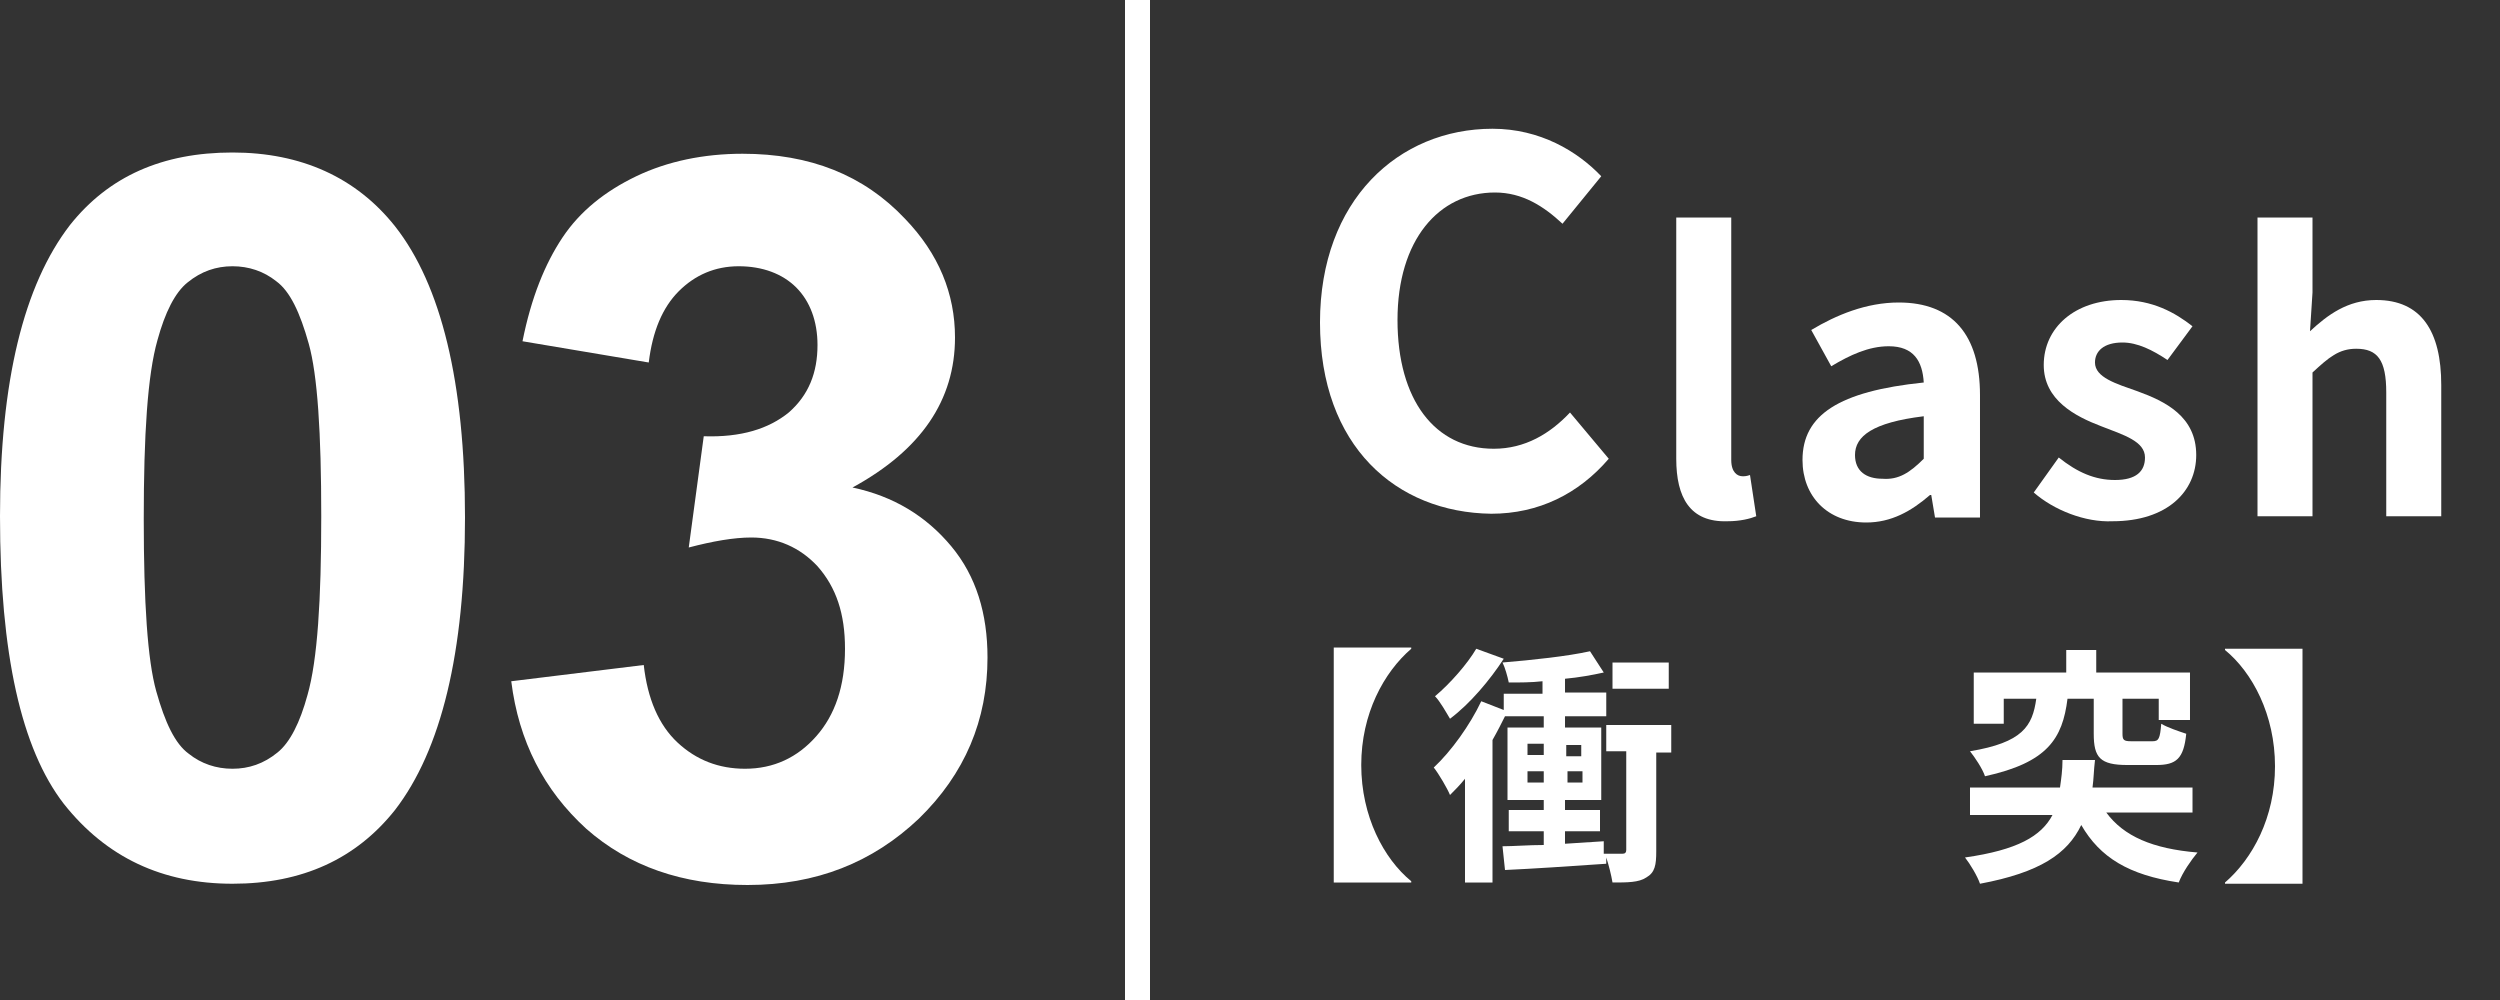
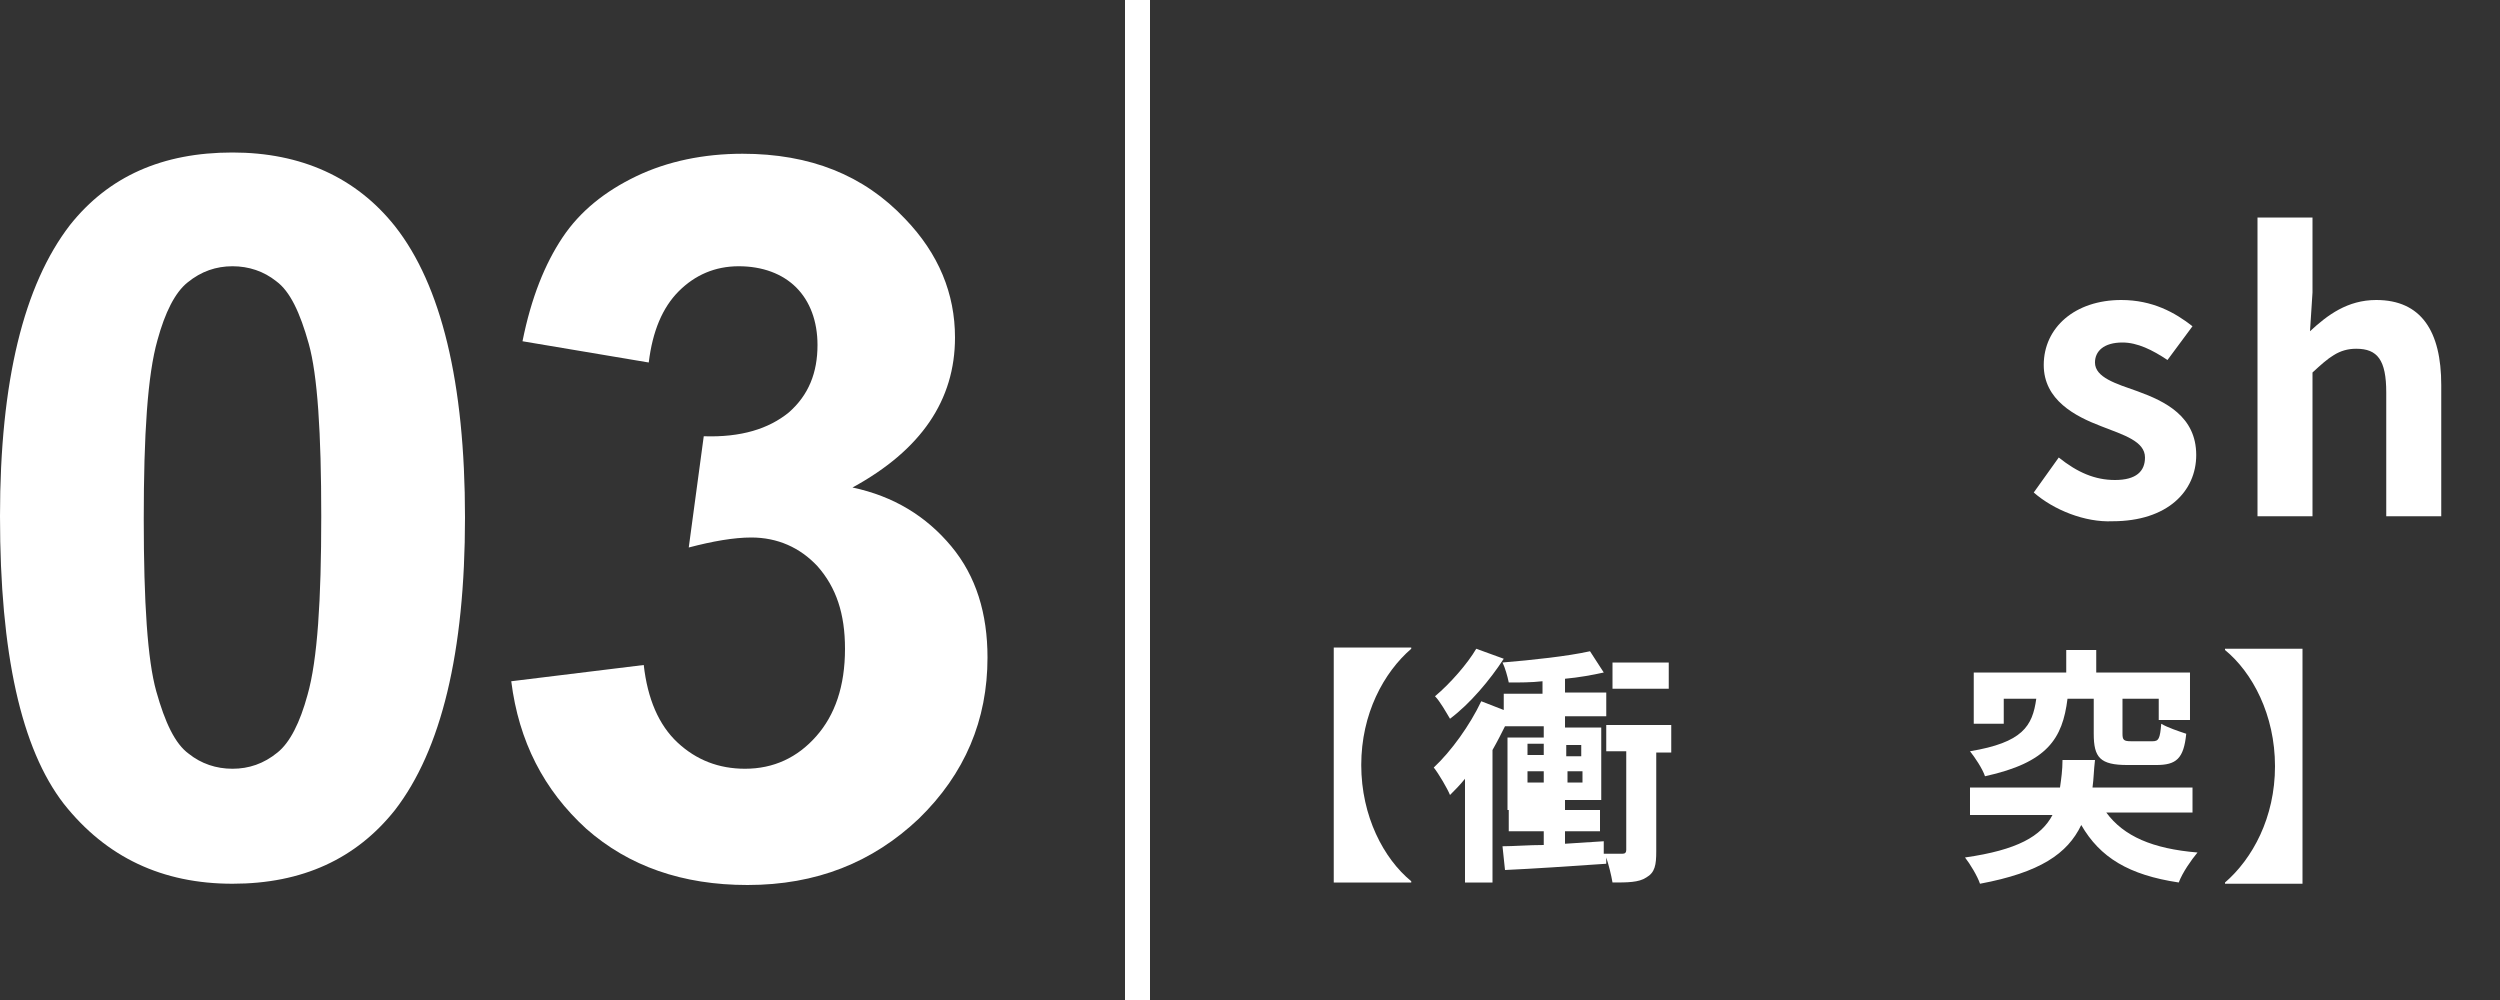
<svg xmlns="http://www.w3.org/2000/svg" version="1.1" id="レイヤー_1" x="0px" y="0px" width="200px" height="80px" viewBox="0 0 200 80" enable-background="new 0 0 200 80" xml:space="preserve">
  <rect x="0" y="0" width="200" height="80" fill="#333333" stroke="none" />
-   <path fill="#FFFFFF" d="M105.6,25.8c0-9.8,6.301-15.5,13.801-15.5c3.8,0,6.8,1.8,8.699,3.8l-3.1,3.8c-1.5-1.4-3.2-2.5-5.4-2.5  c-4.5,0-7.8,3.8-7.8,10.2s3,10.3,7.7,10.3c2.5,0,4.5-1.2,6.1-2.9l3.101,3.7c-2.4,2.8-5.601,4.399-9.4,4.399  C111.7,41,105.6,35.7,105.6,25.8z" />
-   <path fill="#FFFFFF" d="M134.1,36.7V17.4h4.4v19.4c0,1,0.5,1.3,0.9,1.3c0.199,0,0.3,0,0.6-0.1l0.5,3.3c-0.5,0.2-1.3,0.4-2.3,0.4  C135.2,41.8,134.1,39.8,134.1,36.7z" />
-   <path fill="#FFFFFF" d="M144.2,36.8c0-3.6,2.899-5.5,9.7-6.2c-0.101-1.7-0.801-2.9-2.801-2.9c-1.6,0-3.1,0.7-4.6,1.6l-1.6-2.9  c2-1.2,4.399-2.2,7-2.2c4.3,0,6.5,2.6,6.5,7.4v9.8H154.8l-0.3-1.8h-0.1c-1.5,1.3-3.101,2.2-5.101,2.2  C146.2,41.8,144.2,39.7,144.2,36.8z M153.9,36.7v-3.4c-4.101,0.5-5.5,1.6-5.5,3.1c0,1.3,0.899,1.9,2.199,1.9  C151.9,38.4,152.8,37.8,153.9,36.7z" />
  <path fill="#FFFFFF" d="M162.7,39.4l2-2.8c1.5,1.2,2.899,1.8,4.5,1.8c1.7,0,2.399-0.7,2.399-1.8c0-1.3-1.699-1.8-3.5-2.5  c-2.1-0.8-4.6-2.1-4.6-4.9c0-3,2.5-5.2,6.2-5.2c2.5,0,4.3,1,5.7,2.1l-2,2.7c-1.2-0.8-2.4-1.4-3.601-1.4c-1.5,0-2.2,0.7-2.2,1.6  c0,1.2,1.7,1.7,3.4,2.3c2.2,0.8,4.7,2,4.7,5.1c0,2.9-2.3,5.3-6.7,5.3C166.8,41.8,164.3,40.8,162.7,39.4z" />
  <path fill="#FFFFFF" d="M180.6,17.4h4.4v6l-0.2,3.1c1.4-1.3,3-2.5,5.3-2.5c3.601,0,5.2,2.5,5.2,6.8v10.5H190.9v-9.9  c0-2.6-0.7-3.5-2.4-3.5c-1.4,0-2.2,0.7-3.5,1.9v11.5h-4.4V17.4L180.6,17.4z" />
  <path fill="#FFFFFF" d="M112.9,51.8V51.9c-2.2,1.899-4,5.199-4,9.3c0,4.1,1.8,7.5,4,9.3v0.1h-6.2V51.8H112.9z" />
-   <path fill="#FFFFFF" d="M133.9,60.2h-1.4V68.1c0,1.101-0.1,1.7-0.8,2.101C131.1,70.6,130.2,70.6,129,70.6c-0.1-0.6-0.3-1.399-0.5-2  v0.5c-2.9,0.2-5.9,0.4-8.1,0.5l-0.2-1.899c0.899,0,2.1-0.101,3.3-0.101v-1.1h-2.8v-1.7h2.8V64h-2.9v-5.8h2.9v-0.9h-3.1  c-0.301,0.601-0.601,1.2-1,1.9V70.6h-2.2v-8.3c-0.4,0.5-0.8,0.9-1.2,1.3c-0.2-0.5-0.9-1.699-1.3-2.199  C116.1,60.1,117.6,58,118.5,56.1l1.8,0.7v-1.3h3.101v-1c-0.9,0.1-1.801,0.1-2.7,0.1c-0.101-0.5-0.3-1.199-0.5-1.6  c2.399-0.2,5.2-0.5,7-0.9l1.1,1.7c-0.899,0.2-2,0.4-3.1,0.5V55.4h3.3V57.3h-3.3v0.9h2.899V64H125.2v0.8h2.8v1.7h-2.8v1l3.1-0.2v1  c0.601,0,1.3,0,1.5,0s0.3-0.1,0.3-0.3v-7.9h-1.6V58h5.2v2.2H133.9z M120.3,52.7c-1.1,1.7-2.7,3.6-4.3,4.8c-0.3-0.5-0.8-1.4-1.2-1.8  c1.2-1,2.601-2.601,3.3-3.8L120.3,52.7z M122.2,60.4h1.3v-0.9h-1.3V60.4z M123.5,62.6V61.7h-1.3V62.6H123.5z M125.3,59.6v0.9h1.2  v-0.9H125.3z M126.6,61.7H125.4V62.6h1.199V61.7z M133.5,55.1H129V53h4.5V55.1z" />
+   <path fill="#FFFFFF" d="M133.9,60.2h-1.4V68.1c0,1.101-0.1,1.7-0.8,2.101C131.1,70.6,130.2,70.6,129,70.6c-0.1-0.6-0.3-1.399-0.5-2  v0.5c-2.9,0.2-5.9,0.4-8.1,0.5l-0.2-1.899c0.899,0,2.1-0.101,3.3-0.101v-1.1h-2.8v-1.7h2.8h-2.9v-5.8h2.9v-0.9h-3.1  c-0.301,0.601-0.601,1.2-1,1.9V70.6h-2.2v-8.3c-0.4,0.5-0.8,0.9-1.2,1.3c-0.2-0.5-0.9-1.699-1.3-2.199  C116.1,60.1,117.6,58,118.5,56.1l1.8,0.7v-1.3h3.101v-1c-0.9,0.1-1.801,0.1-2.7,0.1c-0.101-0.5-0.3-1.199-0.5-1.6  c2.399-0.2,5.2-0.5,7-0.9l1.1,1.7c-0.899,0.2-2,0.4-3.1,0.5V55.4h3.3V57.3h-3.3v0.9h2.899V64H125.2v0.8h2.8v1.7h-2.8v1l3.1-0.2v1  c0.601,0,1.3,0,1.5,0s0.3-0.1,0.3-0.3v-7.9h-1.6V58h5.2v2.2H133.9z M120.3,52.7c-1.1,1.7-2.7,3.6-4.3,4.8c-0.3-0.5-0.8-1.4-1.2-1.8  c1.2-1,2.601-2.601,3.3-3.8L120.3,52.7z M122.2,60.4h1.3v-0.9h-1.3V60.4z M123.5,62.6V61.7h-1.3V62.6H123.5z M125.3,59.6v0.9h1.2  v-0.9H125.3z M126.6,61.7H125.4V62.6h1.199V61.7z M133.5,55.1H129V53h4.5V55.1z" />
  <path fill="#FFFFFF" d="M168.5,65c1.4,1.9,3.7,2.9,7.3,3.2c-0.5,0.6-1.2,1.6-1.5,2.399c-4-0.6-6.3-2-7.8-4.6  c-1.1,2.3-3.3,3.8-8.1,4.7c-0.2-0.601-0.801-1.601-1.2-2.101c4.2-0.6,6.1-1.699,7-3.399H157.6V63h7.2c0.101-0.7,0.2-1.4,0.2-2.2h2.6  c-0.1,0.8-0.1,1.5-0.199,2.2h8v2H168.5z M165.4,55.9C165,59.1,163.8,61,158.8,62.1c-0.2-0.6-0.8-1.5-1.2-2  c4.2-0.699,5-2,5.301-4.199H160.3v2H157.9V53.8h7.399V52h2.4v1.8h7.5v3.8h-2.5V55.9h-2.9v2.8c0,0.5,0.101,0.6,0.7,0.6h1.7  c0.5,0,0.6-0.2,0.7-1.399c0.5,0.3,1.399,0.6,2,0.8c-0.2,2-0.801,2.5-2.4,2.5h-2.3c-2.2,0-2.7-0.601-2.7-2.5v-2.8H165.4z" />
  <path fill="#FFFFFF" d="M184.2,70.7H178V70.6c2.2-1.899,4-5.199,4-9.3c0-4.1-1.8-7.5-4-9.3v-0.1h6.2V70.7z" />
  <path fill="#FFFFFF" d="M18.6,12.2c5.5,0,9.9,2,13,5.9c3.7,4.7,5.6,12.5,5.6,23.3c0,10.8-1.9,18.6-5.6,23.399  c-3.1,3.9-7.4,5.9-13,5.9S8.5,68.6,5.1,64.3C1.7,59.9,0,52.3,0,41.3C0,30.5,1.9,22.8,5.6,18C8.7,14.1,13,12.2,18.6,12.2z M18.6,21.3  c-1.3,0-2.5,0.4-3.6,1.3c-1,0.8-1.8,2.4-2.4,4.6c-0.8,2.8-1.1,7.6-1.1,14.3s0.3,11.3,1,13.8s1.5,4.2,2.6,5c1,0.8,2.2,1.2,3.5,1.2  c1.3,0,2.5-0.4,3.6-1.3c1-0.8,1.8-2.4,2.4-4.601c0.8-2.8,1.1-7.6,1.1-14.3c0-6.7-0.3-11.3-1-13.8c-0.7-2.5-1.5-4.2-2.6-5  C21.1,21.7,19.9,21.3,18.6,21.3z" />
  <path fill="#FFFFFF" d="M40.9,54.5l10.6-1.3c0.3,2.7,1.2,4.8,2.7,6.2c1.5,1.399,3.3,2.1,5.4,2.1c2.3,0,4.2-0.9,5.7-2.6  c1.5-1.7,2.3-4,2.3-7c0-2.801-0.7-4.9-2.2-6.601C64,43.8,62.2,43,60.1,43c-1.4,0-3.1,0.3-5,0.8l1.2-8.9c3,0.1,5.2-0.6,6.8-1.9  c1.6-1.4,2.3-3.2,2.3-5.4c0-1.9-0.6-3.5-1.7-4.6c-1.1-1.1-2.7-1.7-4.6-1.7s-3.5,0.7-4.8,2c-1.3,1.3-2.1,3.2-2.4,5.7l-10.1-1.7  c0.7-3.5,1.8-6.2,3.2-8.3s3.4-3.7,5.9-4.9c2.5-1.2,5.4-1.8,8.5-1.8c5.4,0,9.7,1.7,13,5.2c2.7,2.8,4,6,4,9.5c0,5-2.7,9-8.2,12  c3.3,0.7,5.9,2.3,7.9,4.7C78.1,46.1,79,49.1,79,52.6c0,5-1.8,9.301-5.5,12.9c-3.7,3.5-8.2,5.3-13.7,5.3c-5.2,0-9.5-1.5-12.9-4.5  C43.5,63.2,41.5,59.3,40.9,54.5z" />
  <rect x="90" fill="#FFFFFF" width="2" height="80" />
</svg>